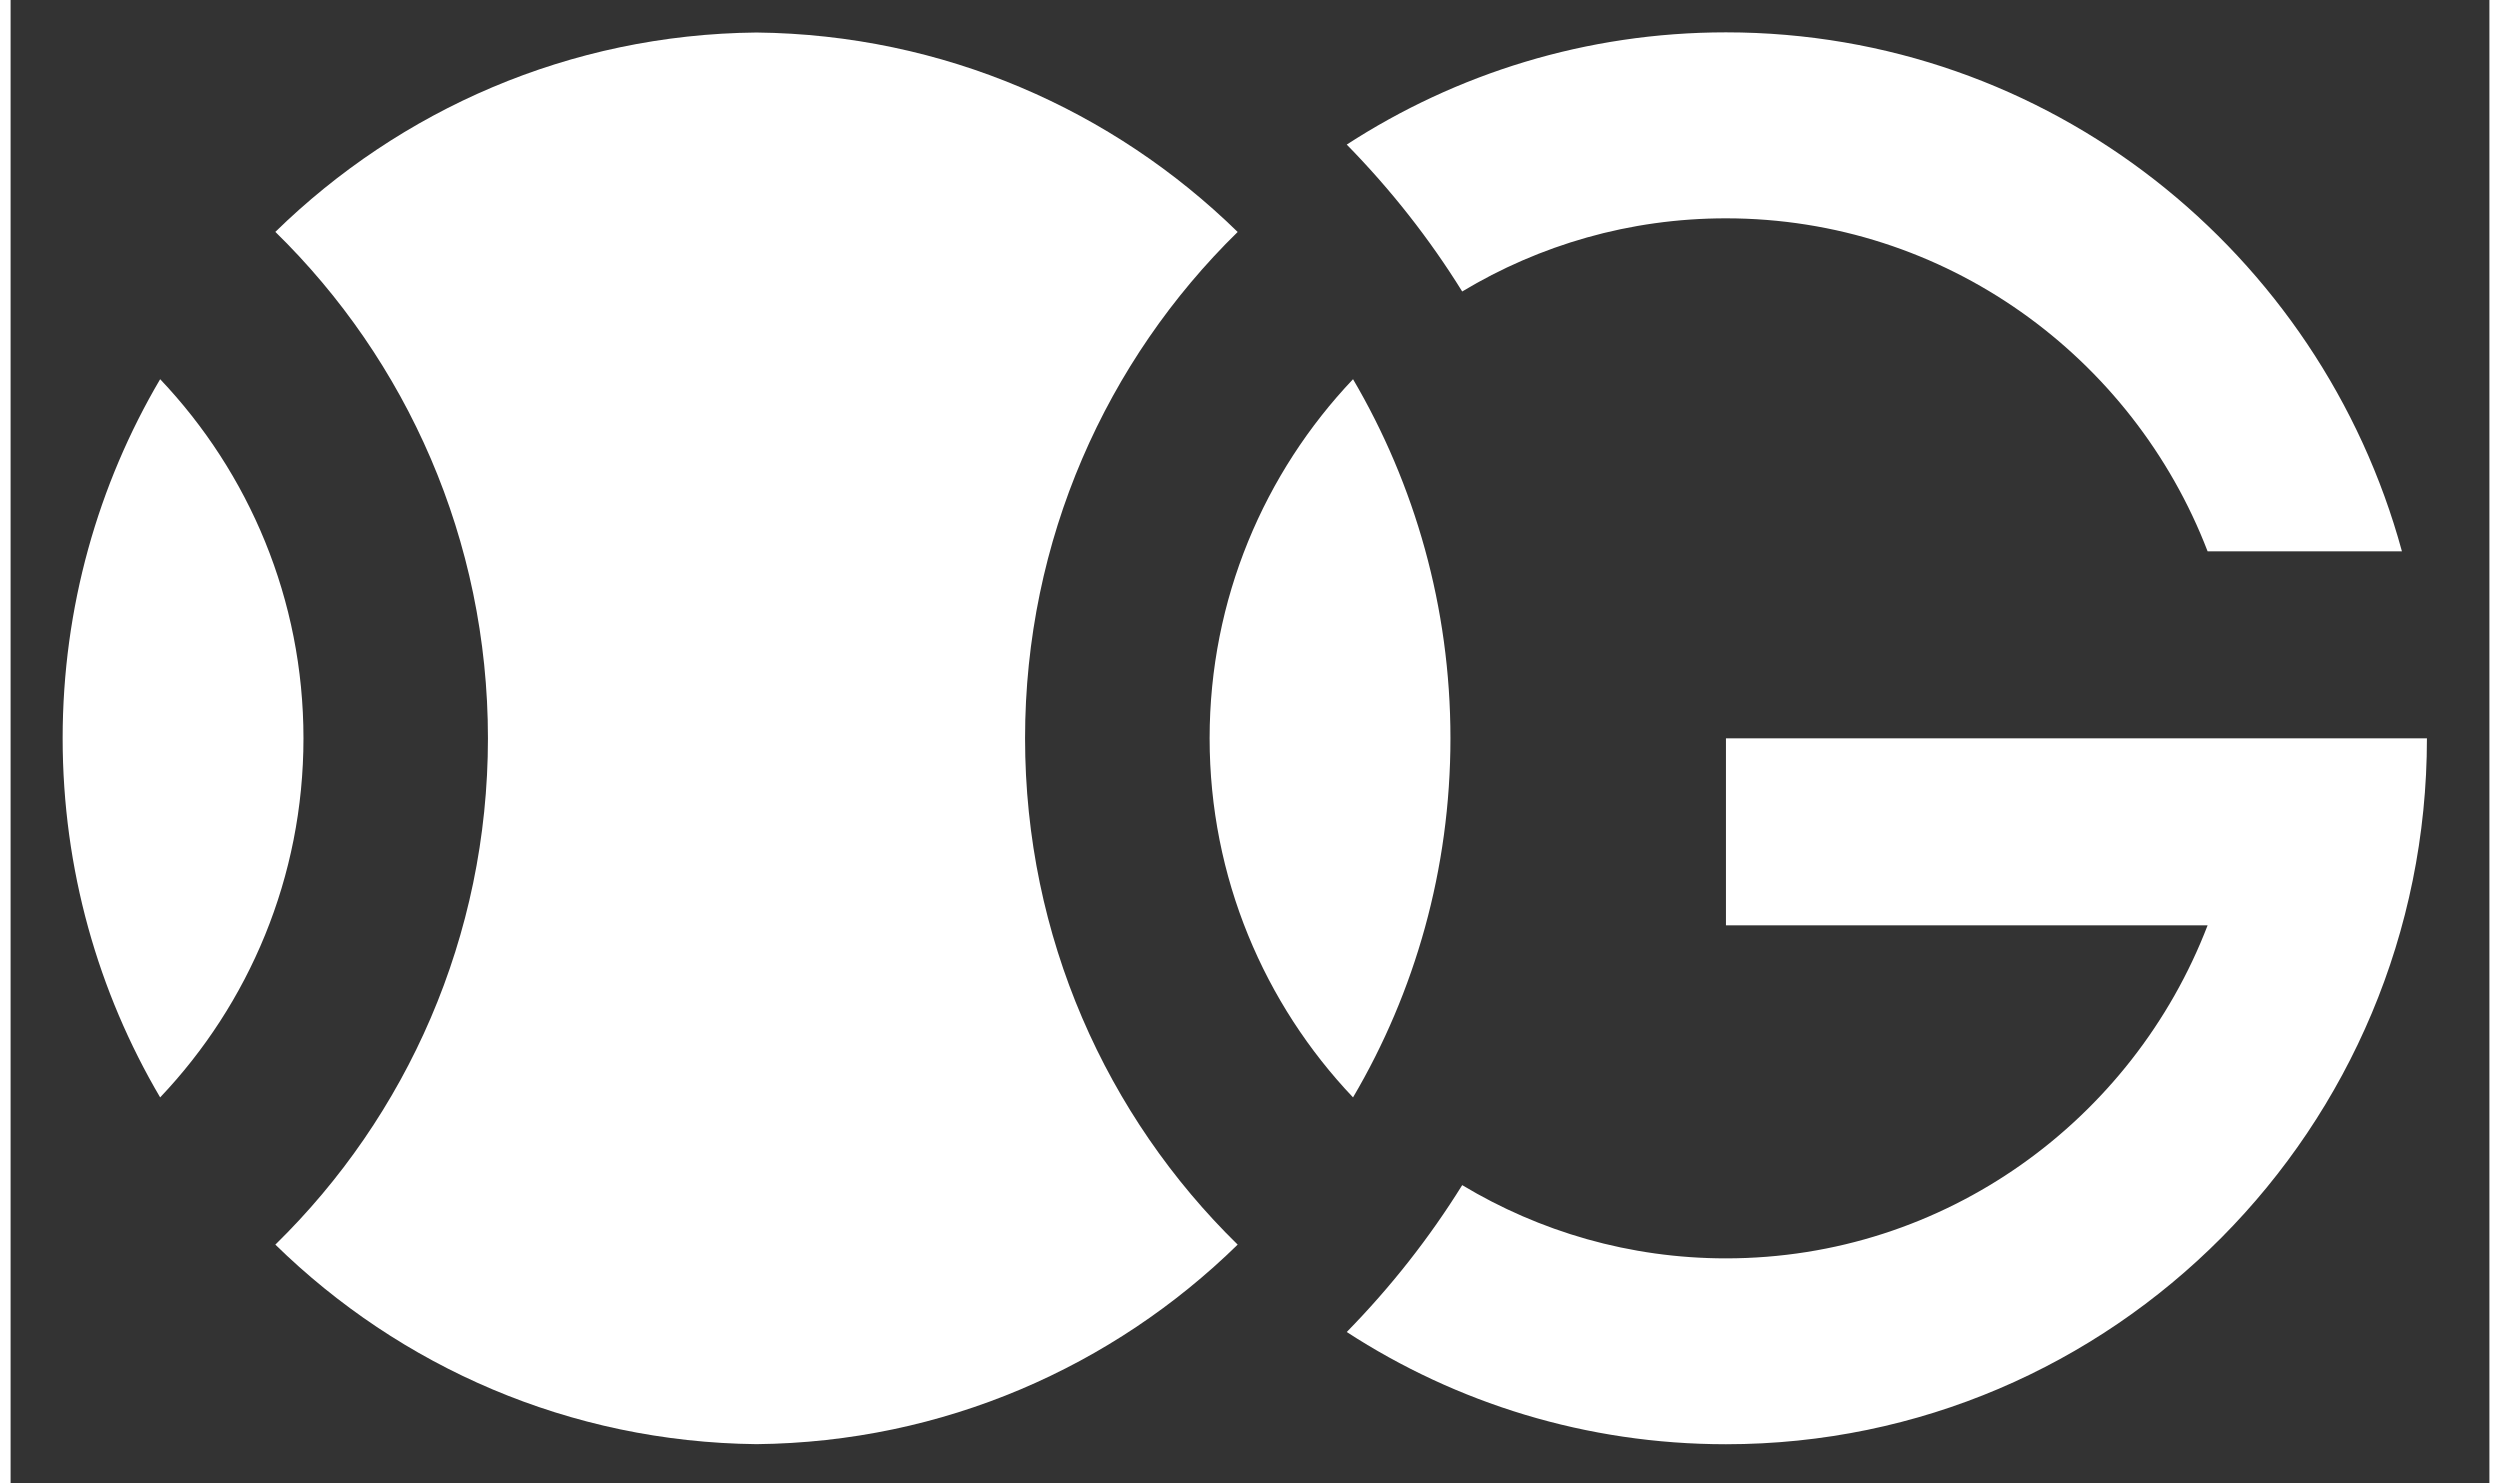
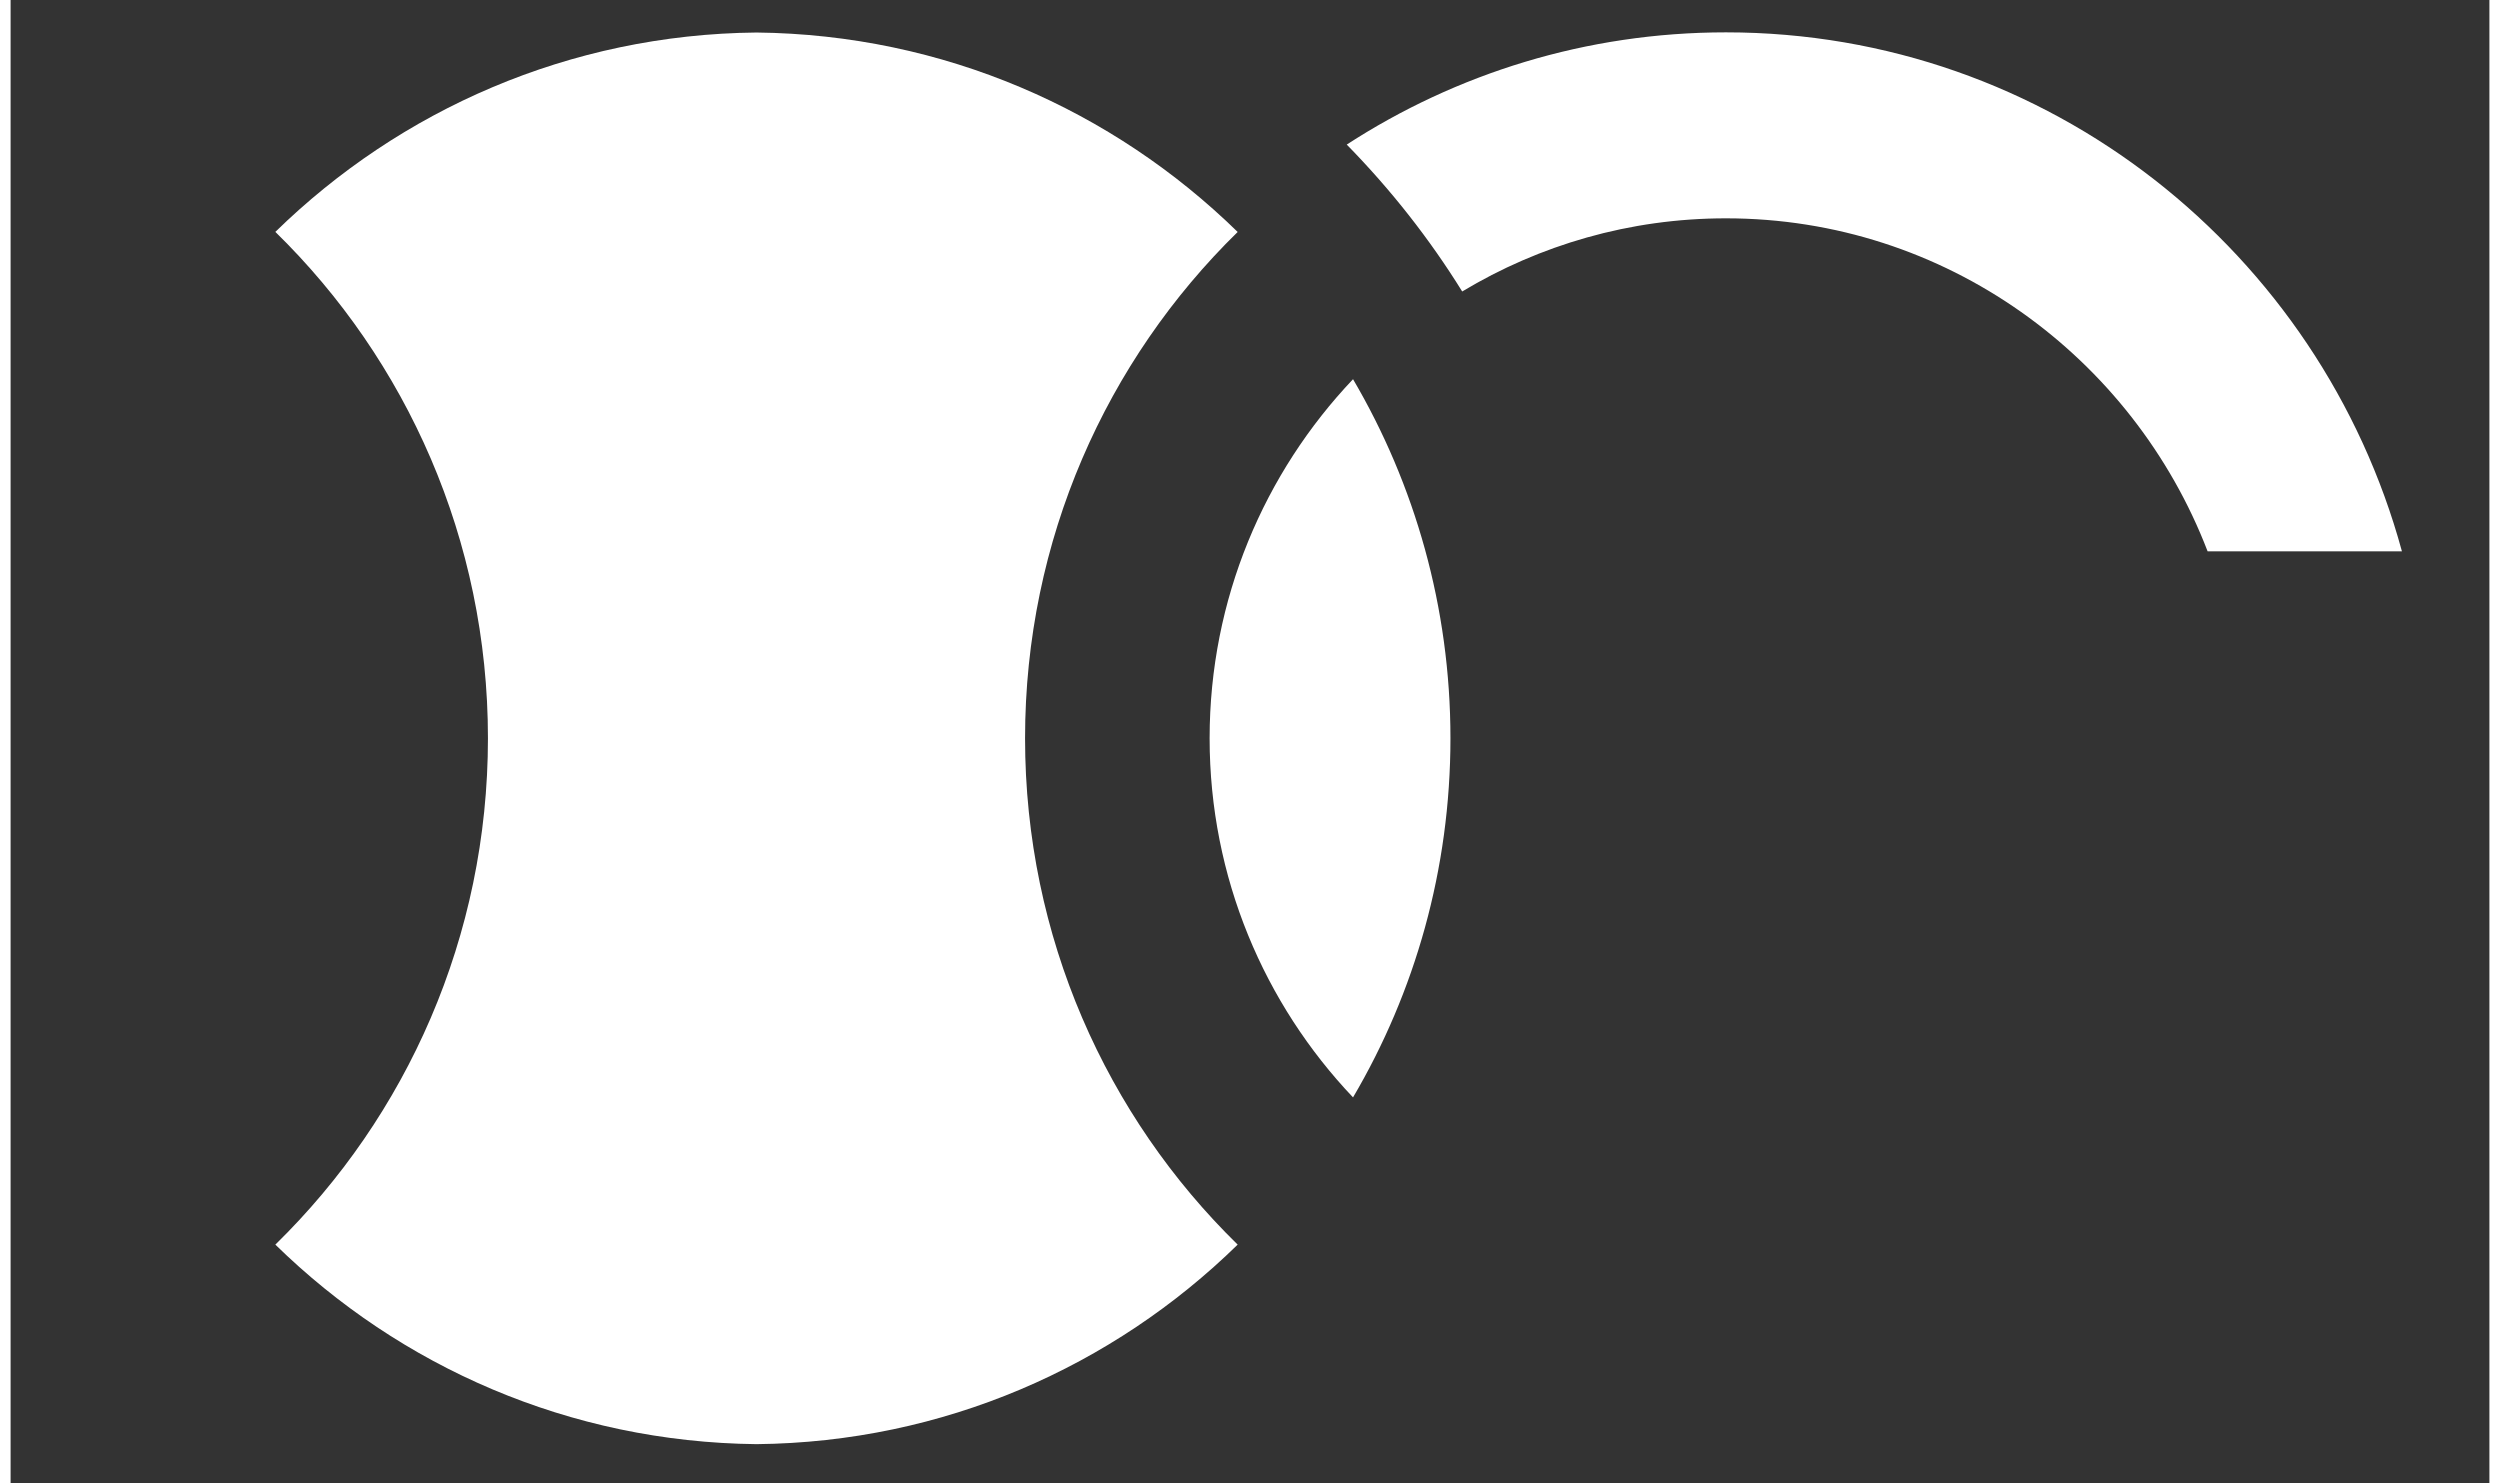
<svg xmlns="http://www.w3.org/2000/svg" width="118px" height="70px" viewBox="0 0 117 70" version="1.1">
  <rect x="0" y="0" width="117" height="70" fill="#333333" stroke="none" />
  <g id="surface1">
    <path style=" stroke:none;fill-rule:nonzero;fill:rgb(100%,100%,100%);fill-opacity:1;" d="M 63.363 17.898 C 59.176 22.312 56.594 28.281 56.594 34.848 C 56.594 41.414 59.176 47.387 63.363 51.797 C 66.285 46.832 67.961 41.035 67.961 34.848 C 67.961 28.66 66.277 22.863 63.363 17.898 Z M 63.363 17.898 " />
    <path style=" stroke:none;fill-rule:nonzero;fill:rgb(100%,100%,100%);fill-opacity:1;" d="M 47.883 34.848 C 47.883 25.473 51.73 17.004 57.918 10.949 C 52.035 5.195 44.035 1.629 35.207 1.535 C 26.379 1.621 18.379 5.195 12.496 10.945 C 18.684 16.996 22.531 25.469 22.531 34.844 C 22.531 44.219 18.684 52.695 12.496 58.746 C 18.379 64.504 26.379 68.07 35.207 68.164 C 44.035 68.074 52.035 64.504 57.918 58.746 C 51.73 52.695 47.883 44.223 47.883 34.848 Z M 47.883 34.848 " />
-     <path style=" stroke:none;fill-rule:nonzero;fill:rgb(100%,100%,100%);fill-opacity:1;" d="M 7.059 17.898 C 4.137 22.863 2.457 28.66 2.457 34.848 C 2.457 41.035 4.137 46.832 7.059 51.797 C 11.246 47.387 13.824 41.414 13.824 34.848 C 13.824 28.281 11.246 22.312 7.059 17.898 Z M 7.059 17.898 " />
-     <path style=" stroke:none;fill-rule:nonzero;fill:rgb(100%,100%,100%);fill-opacity:1;" d="M 107.367 34.848 L 80.965 34.848 L 80.965 43.676 L 103.699 43.676 C 100.172 52.863 91.316 59.395 80.965 59.395 C 76.418 59.395 72.16 58.129 68.516 55.938 C 66.977 58.414 65.156 60.738 63.066 62.871 C 68.227 66.223 74.371 68.168 80.965 68.168 C 99.234 68.168 114.051 53.254 114.051 34.848 Z M 107.367 34.848 " />
    <path style=" stroke:none;fill-rule:nonzero;fill:rgb(100%,100%,100%);fill-opacity:1;" d="M 103.699 26.023 L 112.871 26.023 C 109.027 11.906 96.199 1.527 80.965 1.527 C 74.371 1.527 68.227 3.477 63.066 6.824 C 65.156 8.957 66.977 11.277 68.516 13.758 C 72.16 11.566 76.418 10.305 80.965 10.305 C 91.316 10.305 100.172 16.84 103.699 26.023 Z M 103.699 26.023 " />
  </g>
</svg>